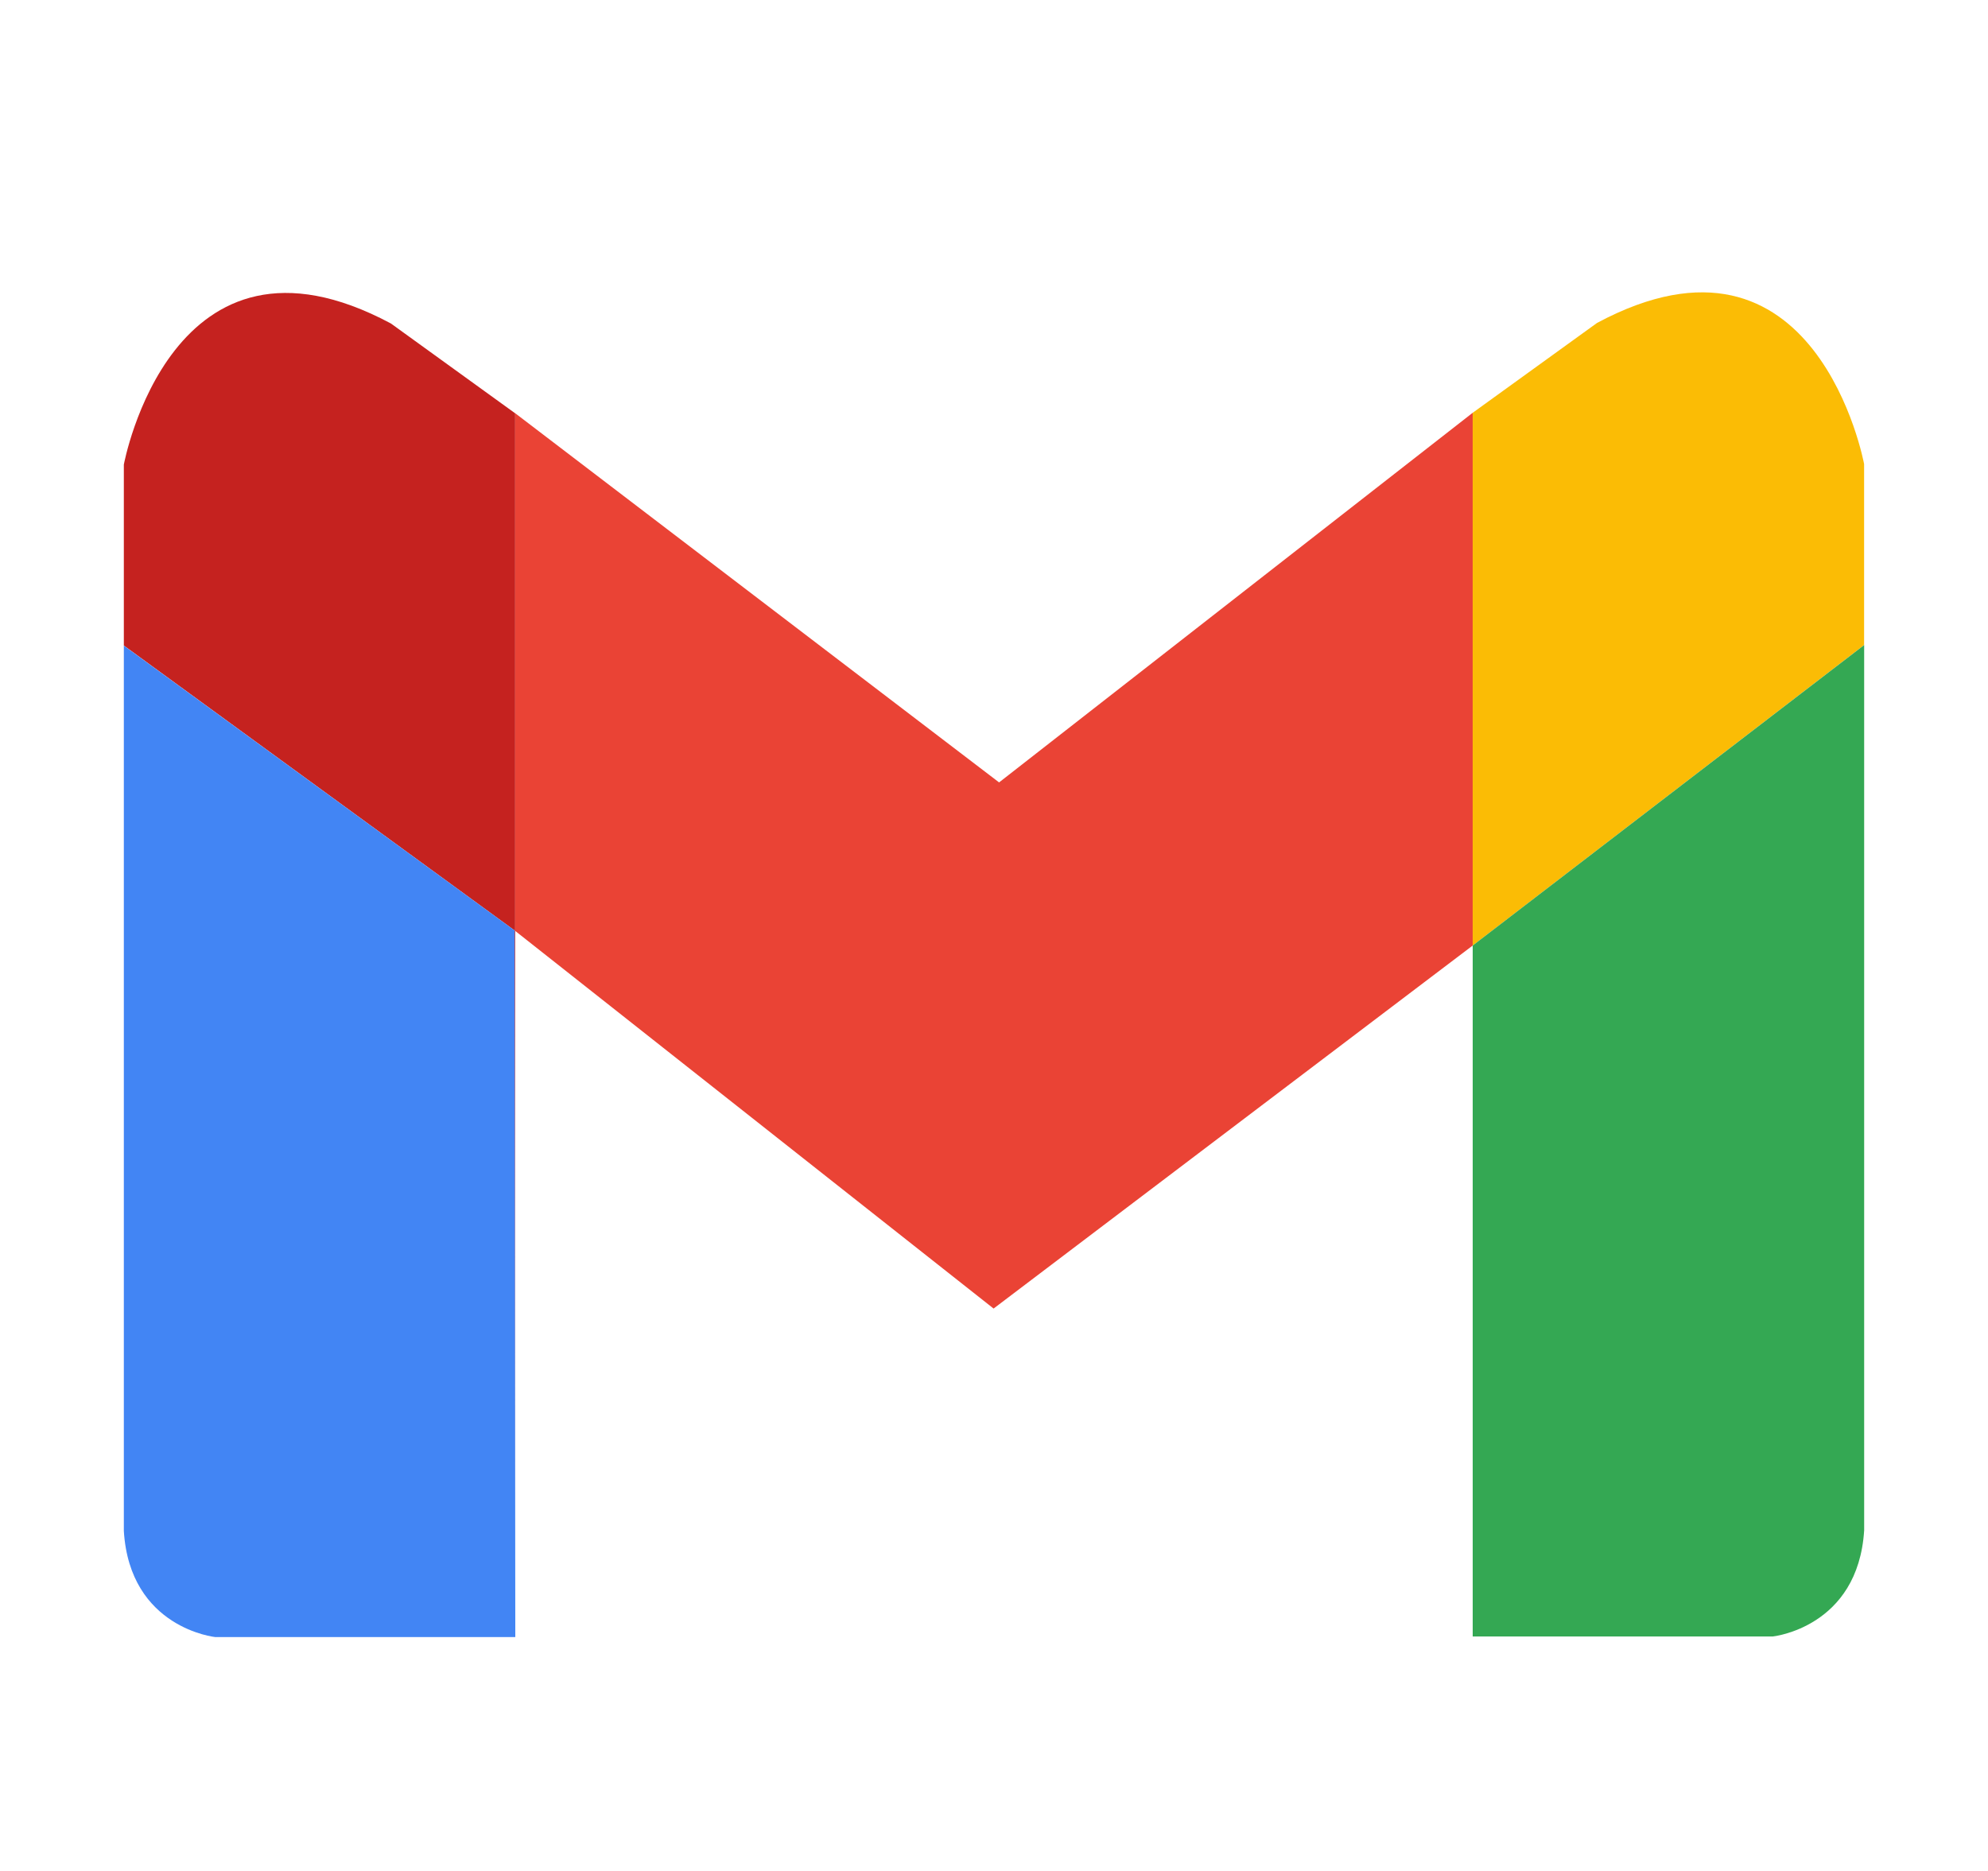
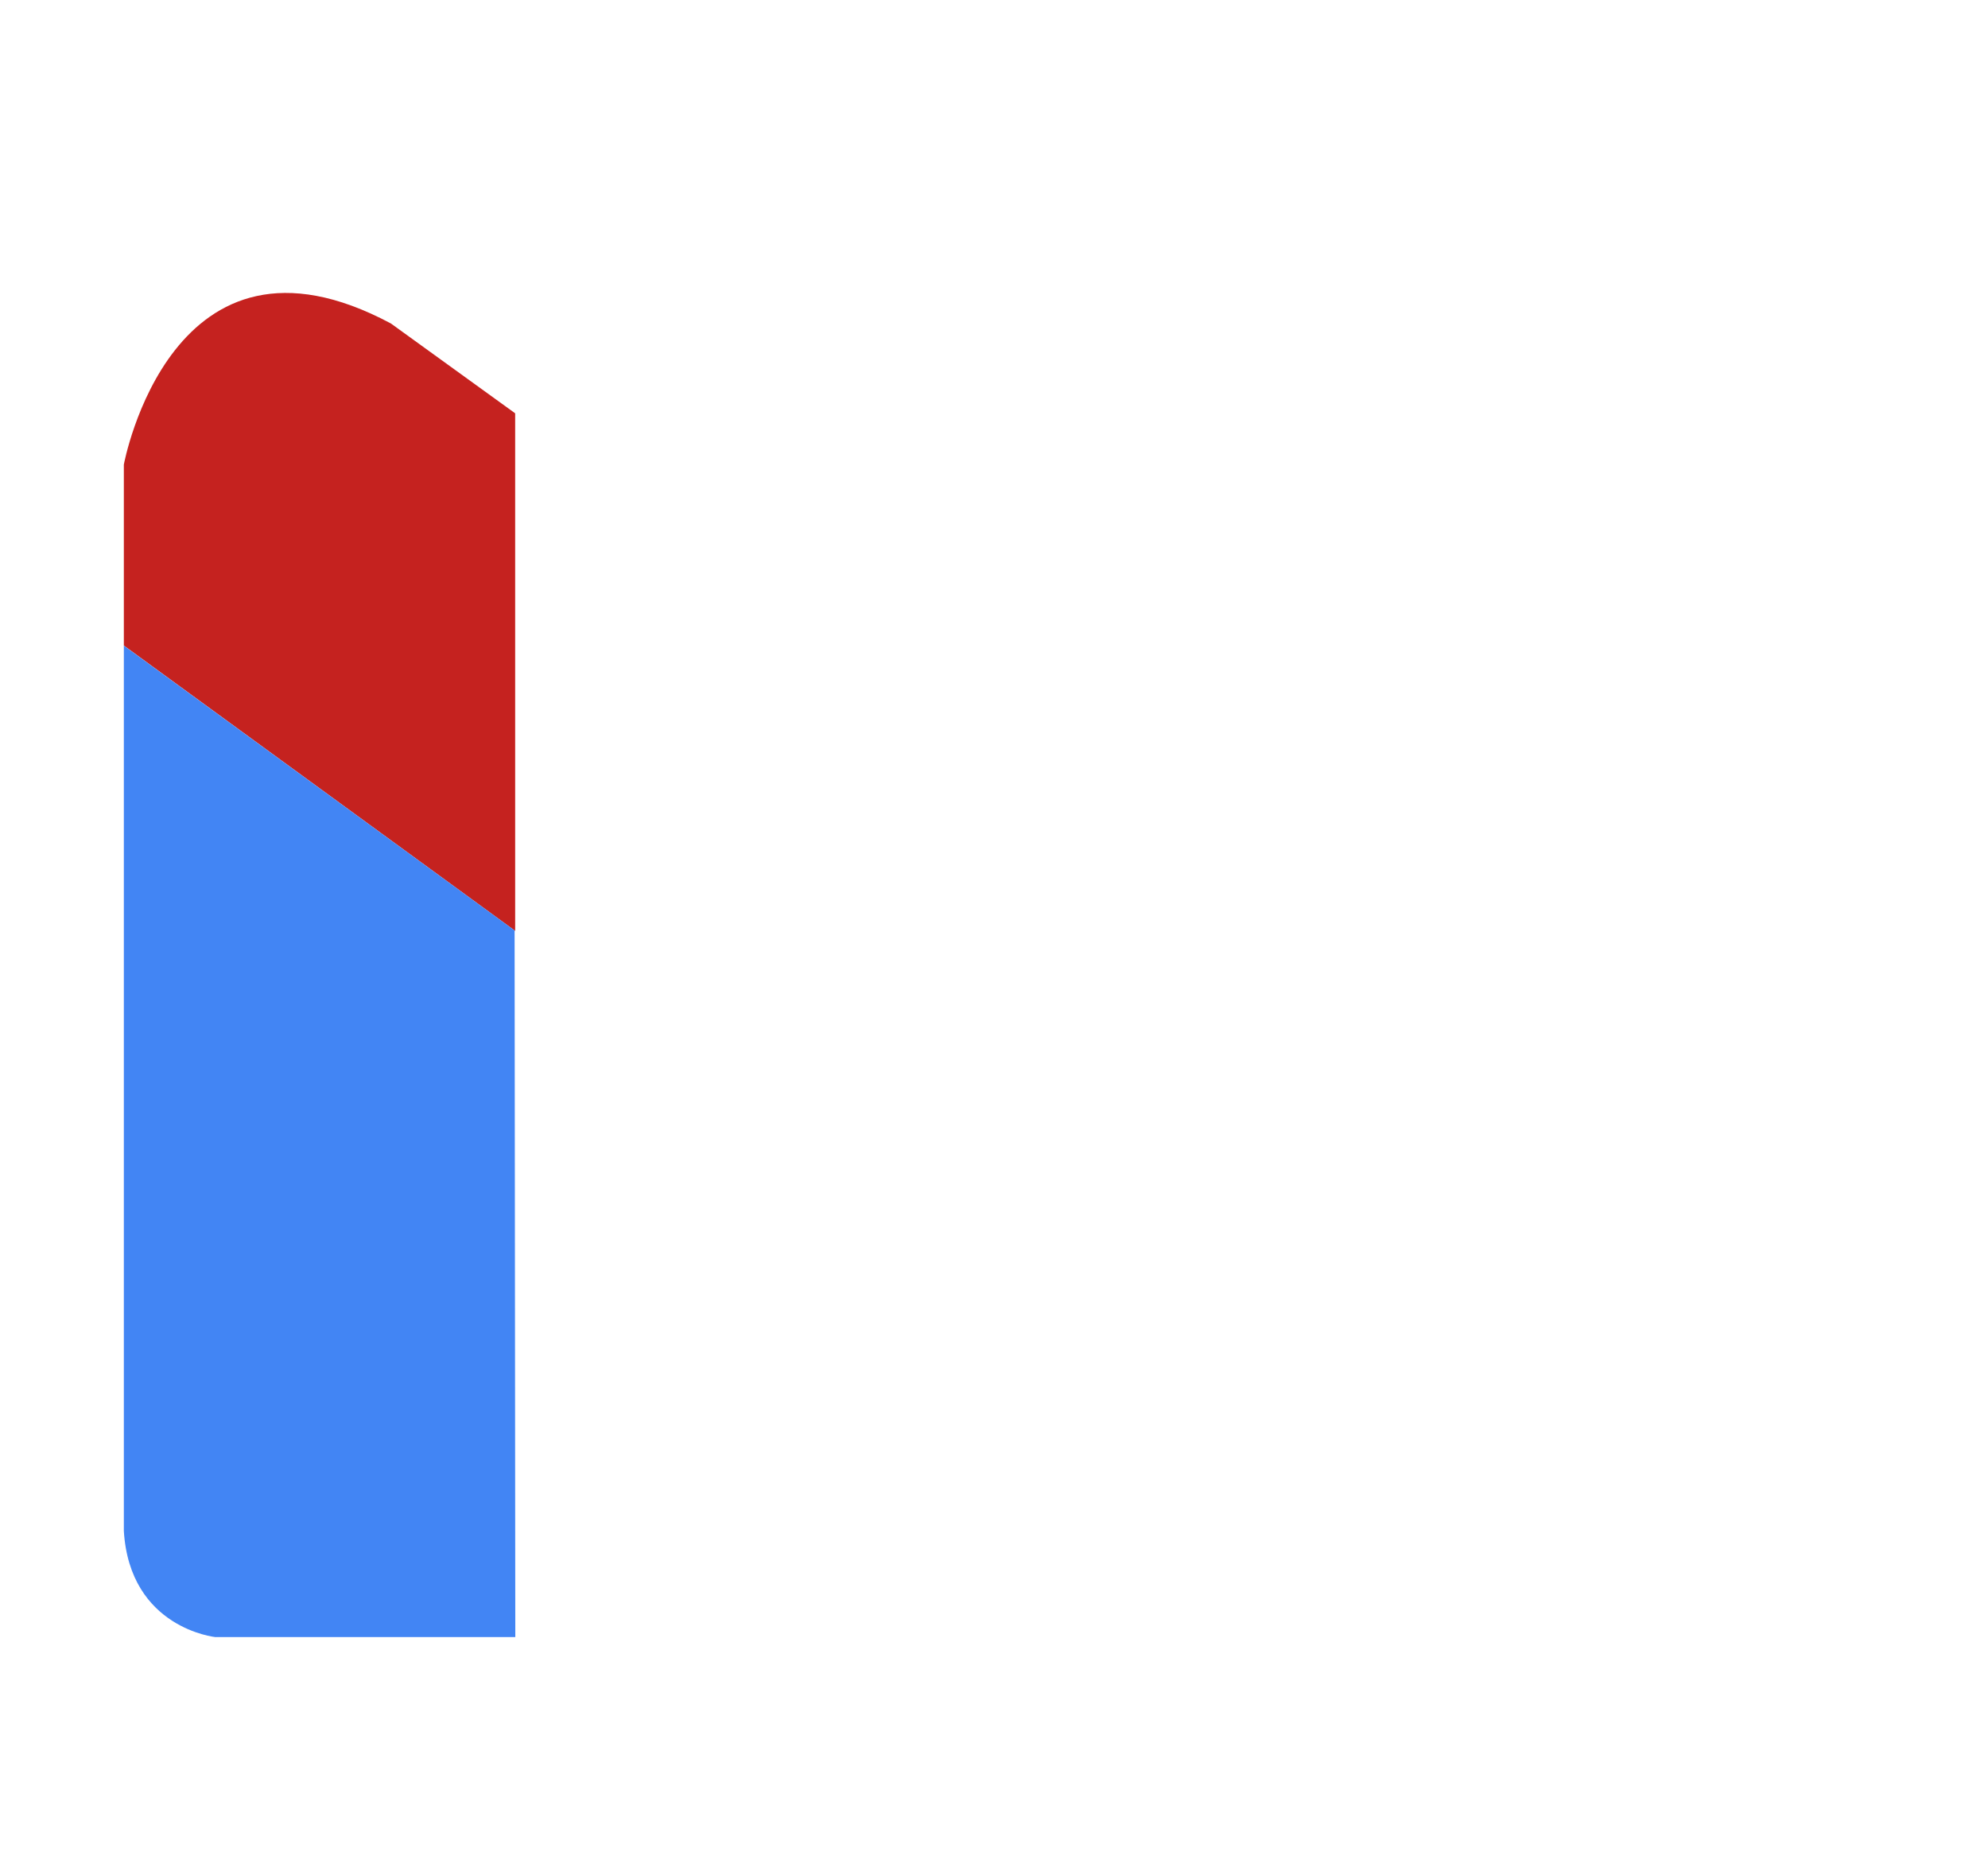
<svg xmlns="http://www.w3.org/2000/svg" fill="none" height="100%" overflow="visible" preserveAspectRatio="none" style="display: block;" viewBox="0 0 34 32" width="100%">
  <g filter="url(#filter0_d_0_27463)" id="gmail">
    <g id="gmail_2">
-       <path d="M25.187 6.06L17.087 12.382L8.801 6.06V6.062L8.811 6.071V14.922L16.993 21.381L25.187 15.172V6.06Z" fill="#EA4335" id="Vector" />
-       <path d="M27.314 4.523L25.187 6.06V15.172L31.881 10.033V6.937C31.881 6.937 31.068 2.515 27.314 4.523Z" fill="#FBBC05" id="Vector_2" />
-       <path d="M25.187 15.172V26.99H30.317C30.317 26.99 31.777 26.84 31.882 25.175V10.033L25.187 15.172Z" fill="#34A853" id="Vector_3" />
-       <path d="M8.812 27V14.922L8.801 14.914L8.812 27Z" fill="#C5221F" id="Vector_4" />
      <path d="M8.801 6.062L6.686 4.533C2.932 2.526 2.118 6.946 2.118 6.946V10.041L8.801 14.914V6.062Z" fill="#C5221F" id="Vector_5" />
      <path d="M8.801 6.062V14.914L8.812 14.922V6.071L8.801 6.062Z" fill="#C5221F" id="Vector_6" />
      <path d="M2.118 10.043V25.186C2.221 26.851 3.683 27 3.683 27H8.813L8.801 14.914L2.118 10.043Z" fill="#4285F4" id="Vector_7" />
    </g>
  </g>
  <defs>
    <filter color-interpolation-filters="sRGB" filterUnits="userSpaceOnUse" height="36" id="filter0_d_0_27463" width="36" x="-1" y="-1">
      <feFlood flood-opacity="0" result="BackgroundImageFix" />
      <feColorMatrix in="SourceAlpha" result="hardAlpha" type="matrix" values="0 0 0 0 0 0 0 0 0 0 0 0 0 0 0 0 0 0 127 0" />
      <feOffset dy="1" />
      <feGaussianBlur stdDeviation="1" />
      <feComposite in2="hardAlpha" operator="out" />
      <feColorMatrix type="matrix" values="0 0 0 0 0.063 0 0 0 0 0.094 0 0 0 0 0.157 0 0 0 0.05 0" />
      <feBlend in2="BackgroundImageFix" mode="normal" result="effect1_dropShadow_0_27463" />
      <feBlend in="SourceGraphic" in2="effect1_dropShadow_0_27463" mode="normal" result="shape" />
    </filter>
  </defs>
</svg>